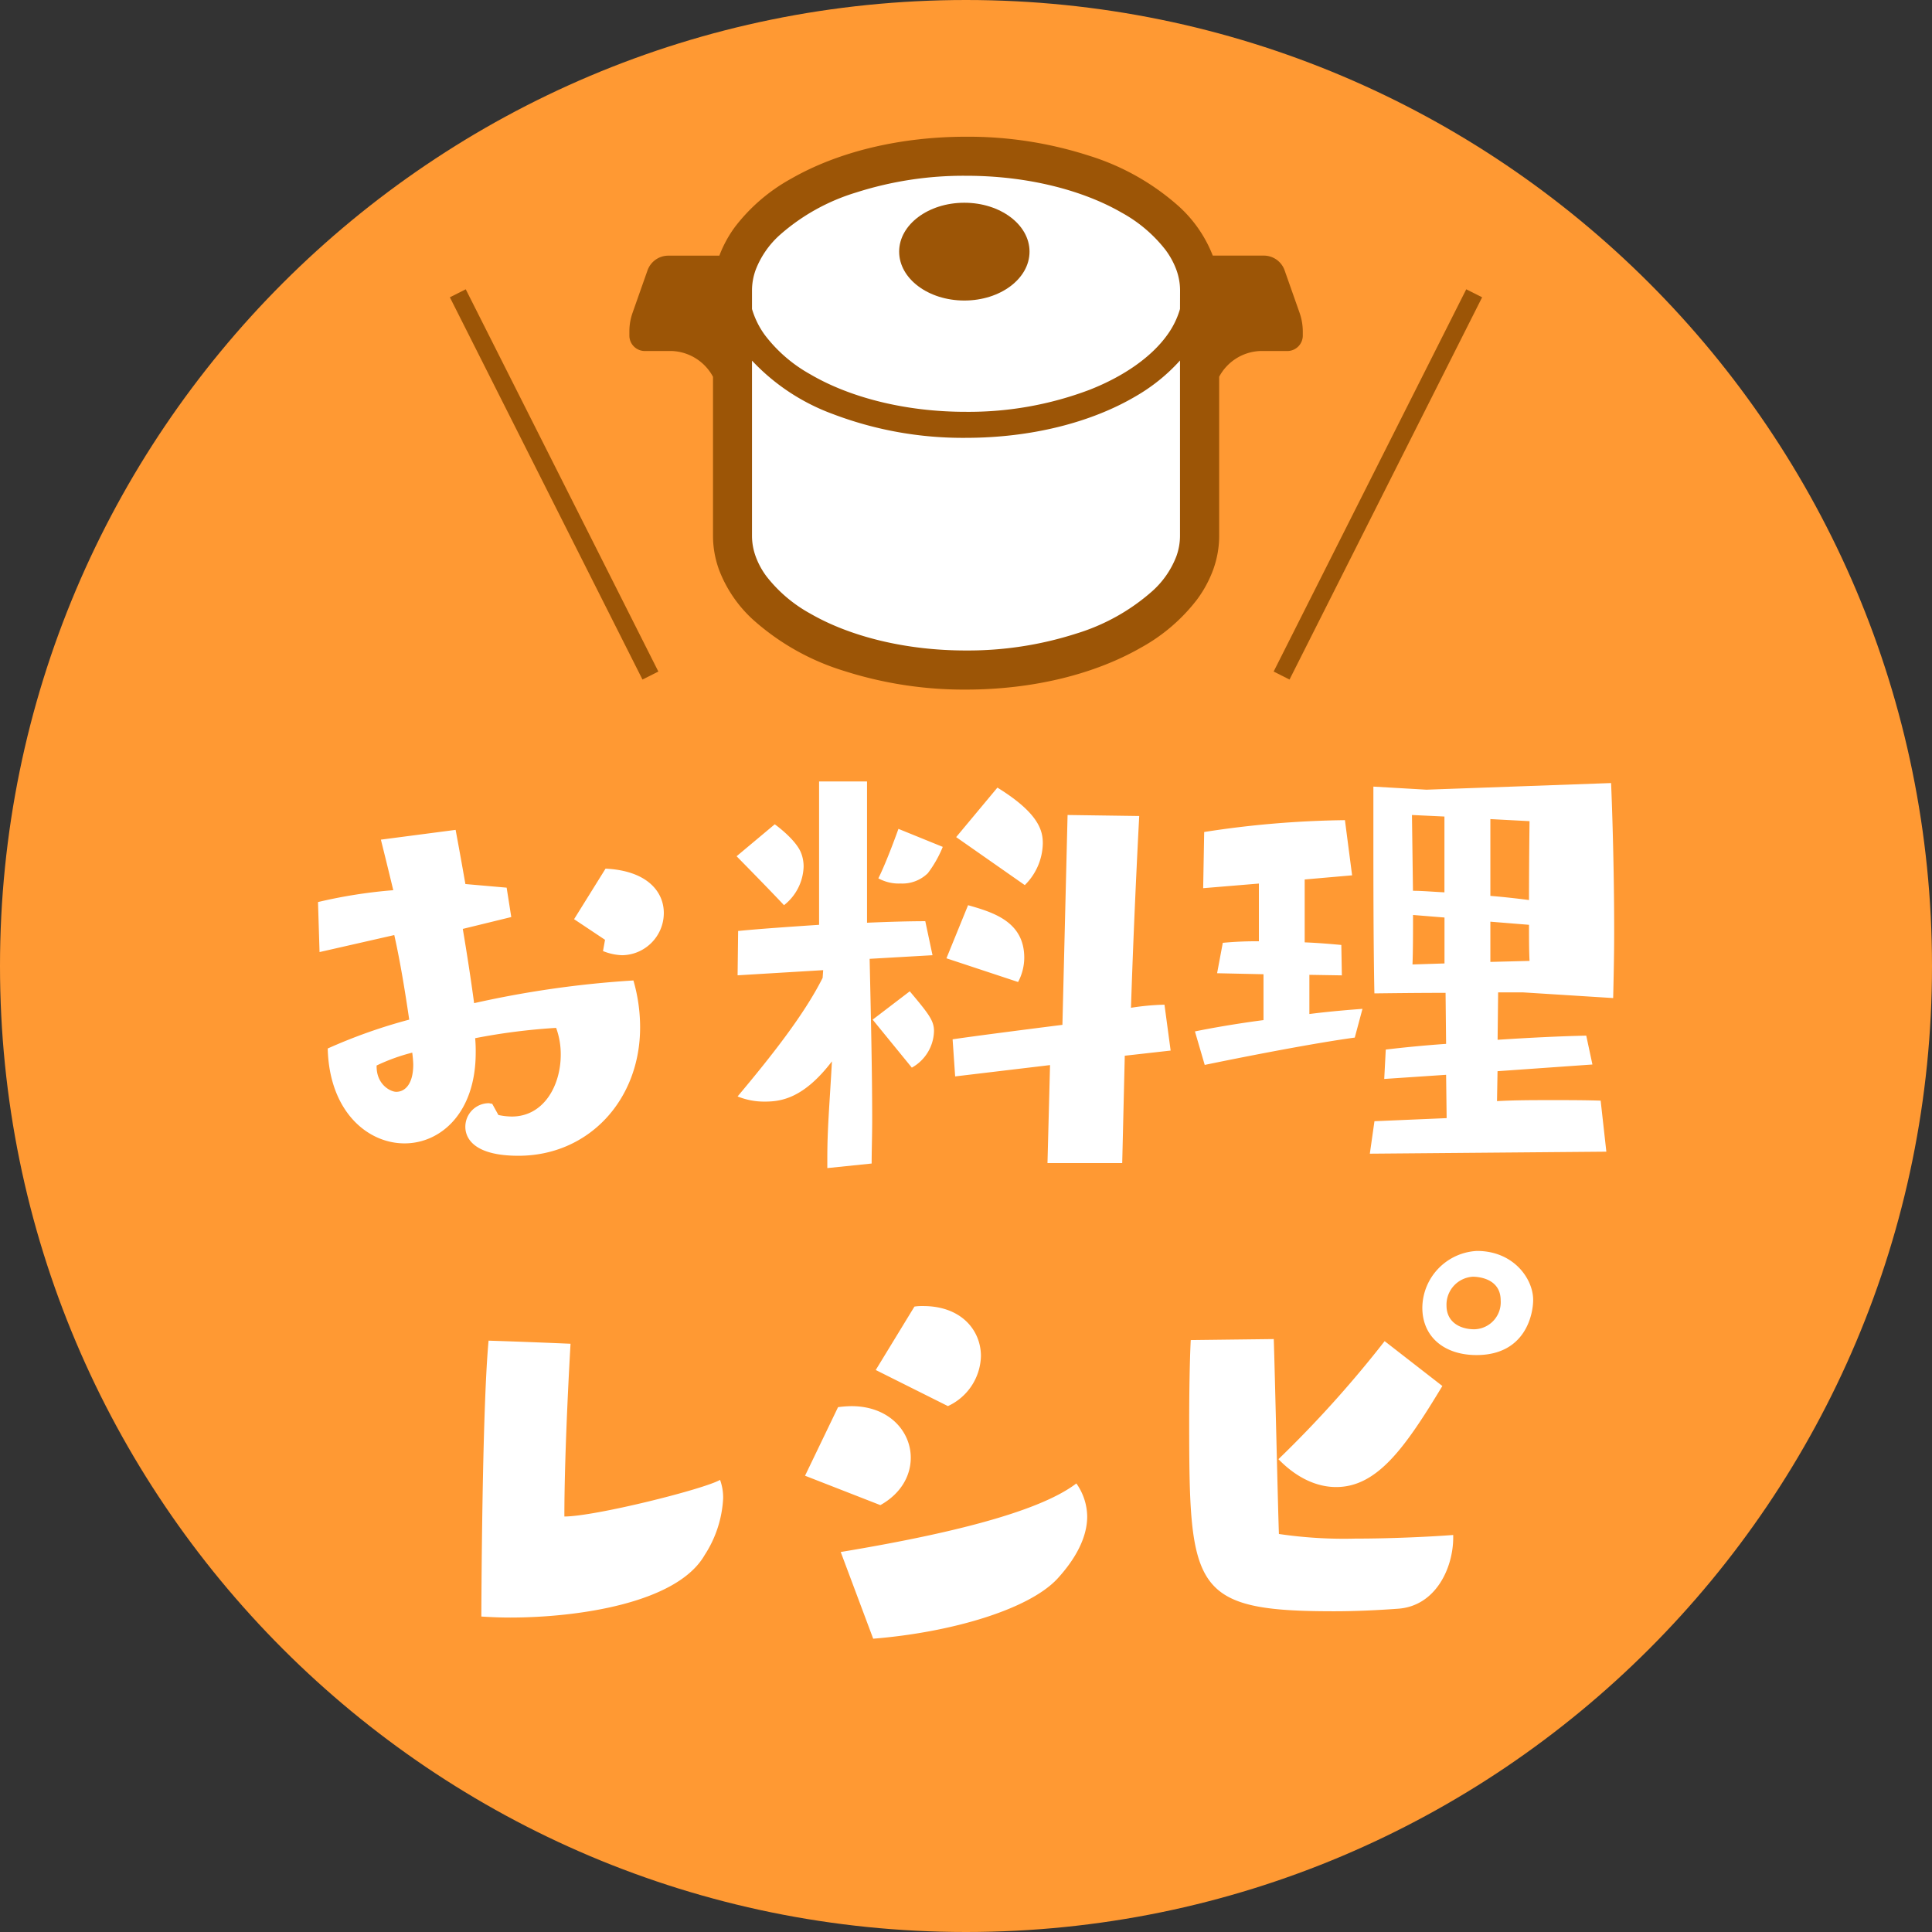
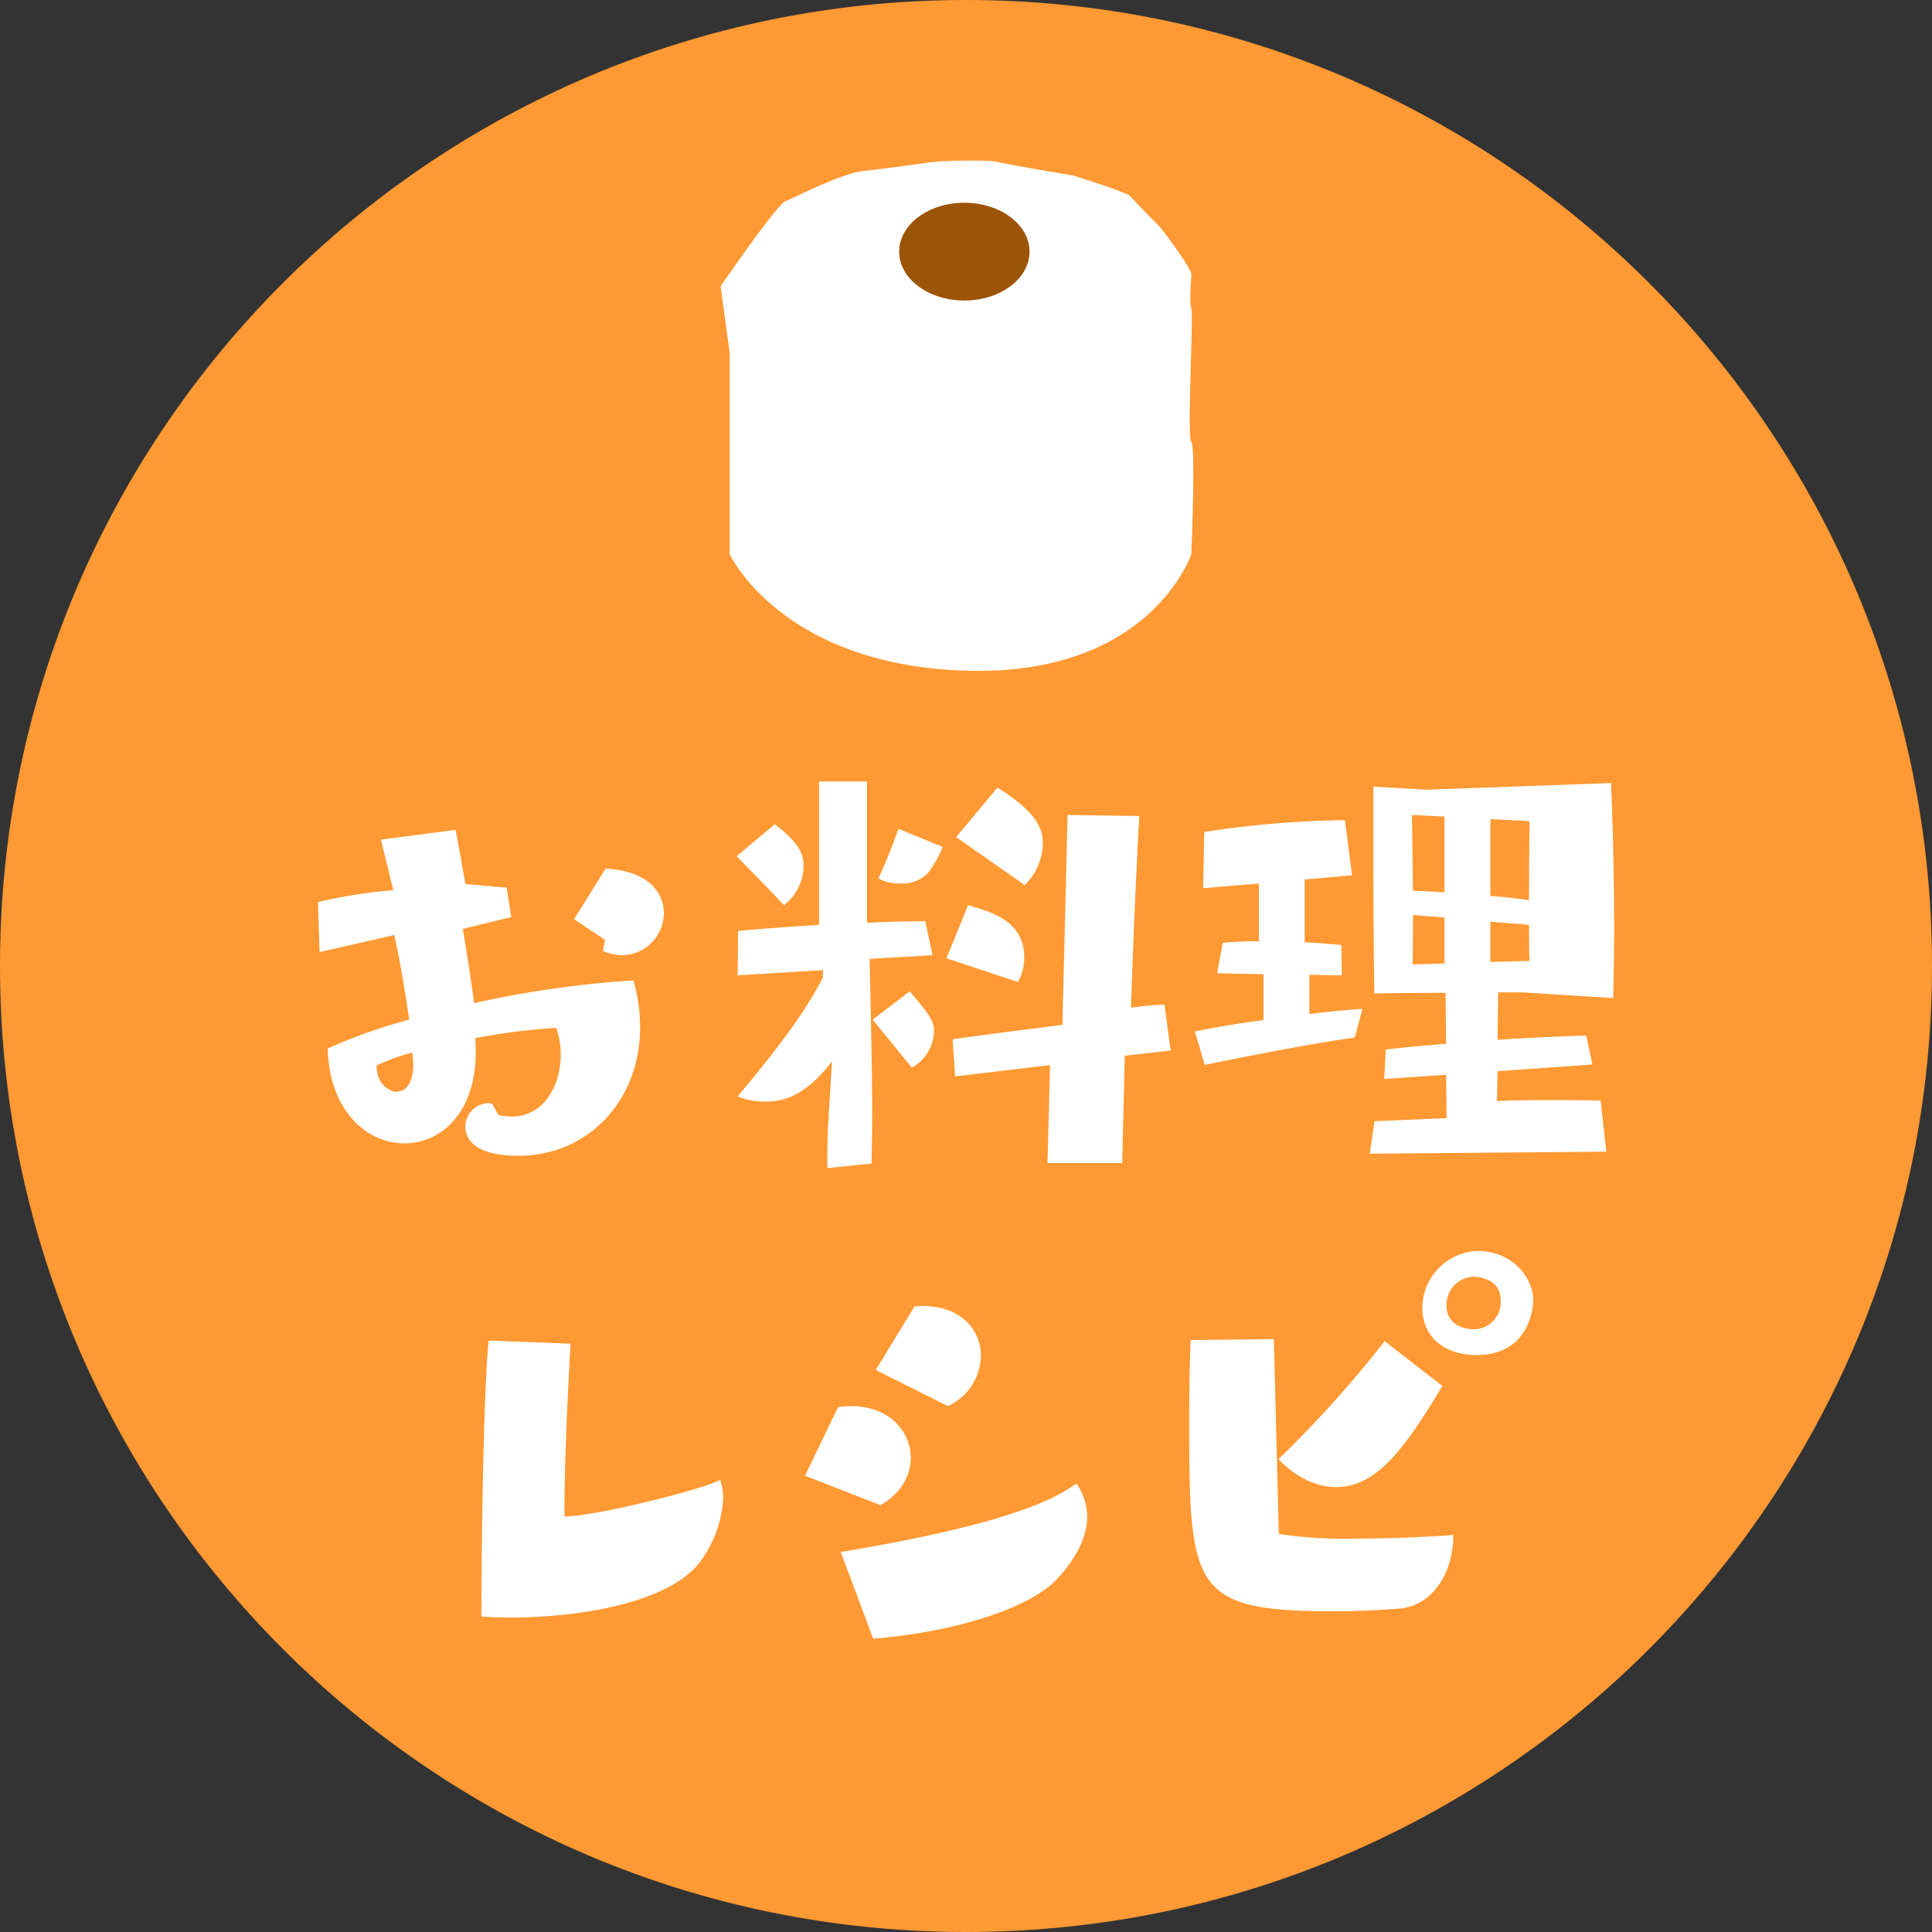
<svg xmlns="http://www.w3.org/2000/svg" width="326" height="326" viewBox="0 0 326 326">
  <rect x="0" y="0" width="326" height="326" fill="#333333" stroke="none" />
  <path fill="#F93" d="M163 0c90.02 0 163 72.98 163 163s-72.98 163-163 163S0 253.02 0 163 72.98 0 163 0z" />
  <path fill="#FFF" d="M83.05 186.24c-.26 0-.43-.09-.61-.09a3.982 3.982 0 00-3.92 4c0 1.22.61 4.87 8.96 4.87 11.83 0 20.53-9.4 20.53-21.66 0-2.68-.38-5.34-1.13-7.92-9.05.56-18.04 1.84-26.88 3.83-.52-3.92-1.22-8.44-1.91-12.53l8.18-2-.78-4.96-6.96-.61c-.96-5.48-1.65-9.14-1.65-9.14l-12.61 1.65s.96 3.83 2.09 8.53c-4.28.34-8.52 1.01-12.7 2l.26 8.44 12.61-2.87c1.04 4.61 1.91 10.09 2.52 14.27-4.71 1.25-9.3 2.88-13.75 4.87.26 10.61 6.7 16.01 12.96 16.01 6.09 0 12.01-5.13 12.01-15.31.01-.81-.02-1.63-.09-2.44 4.51-.88 9.07-1.46 13.66-1.74.53 1.45.79 2.98.78 4.52 0 5.22-2.87 10.44-8.26 10.44-.76-.01-1.52-.1-2.26-.26l-1.05-1.9zm18.7-25.76c1.02.42 2.11.66 3.22.7 3.9-.05 7.04-3.23 7.04-7.13 0-3.57-2.78-7.13-9.83-7.48l-5.31 8.53 5.22 3.48-.34 1.9zm-32.19 17.14c.09.66.15 1.33.17 2 0 3.31-1.39 4.61-2.87 4.61-.96 0-3.39-1.22-3.31-4.44 1.93-.92 3.94-1.65 6.01-2.17zm119.8 18.62l.43-18.1 7.74-.87-1.04-7.74c-1.89.04-3.78.22-5.65.52.52-16.36 1.39-32.36 1.39-32.36l-12.09-.17-.87 35.41c-6.18.78-14.96 1.91-18.53 2.44l.43 6.26 16.01-1.91-.43 16.53h12.61zm-42.28.09c0-2.26.09-4.7.09-7.31 0-8.96-.26-19.31-.43-27.23l10.61-.61-1.22-5.74c-2.52 0-6 .09-9.83.26v-23.84h-8.09v24.19c-5.22.35-10.27.7-13.66 1.04l-.09 7.48 14.44-.87-.09 1.3c-3.13 6.26-8.87 13.48-14.35 20.01 1.46.59 3.03.89 4.61.87 2.7 0 6.52-.52 11.31-6.79-.43 7.66-.78 11.4-.78 16.27v1.74l7.48-.77zm25.84-46.98c1.9-1.86 2.99-4.39 3.04-7.05 0-2.09-.61-5.05-7.66-9.4l-6.96 8.35 11.58 8.1zm-1.13 16.35a8.838 8.838 0 001.04-4.09c0-6.09-5.22-7.66-9.48-8.87l-3.65 8.96 12.09 4zm-47.5-21.22s5.74 5.83 8 8.26a8.607 8.607 0 003.31-6.52c0-.87-.17-1.73-.52-2.52-1.04-2.26-4.35-4.61-4.35-4.61l-6.44 5.39zm29.57 35.67a7.248 7.248 0 003.74-6.18c0-1.74-.87-2.87-4.09-6.7l-6.26 4.78 6.61 8.1zm-2.26-40.29s-1.91 5.39-3.39 8.35c1.15.62 2.44.93 3.74.87 1.71.09 3.38-.54 4.61-1.74 1.03-1.36 1.88-2.86 2.52-4.44l-7.48-3.04zm119.45 54.47l-.96-8.61c-2.7-.09-5.39-.09-8.09-.09-3.22 0-6.35 0-9.4.17l.09-5.05 16.01-1.13-1.04-4.87c-4.35.09-9.57.35-14.96.7l.09-8h4.18l15.23.96c.09-3.74.17-7.48.17-11.22 0-13.31-.52-25.06-.52-25.06l-31.15 1.12-8.96-.52v8.09c0 7.31 0 18.1.17 26.8.7 0 6.26-.09 12.01-.09l.09 8.61c-3.74.26-7.22.61-10.18.96l-.26 4.96 10.44-.7.09 7.31-12.18.52-.78 5.48 39.91-.34zm-41.15-24.1c-2.26.17-5.48.43-8.96.87v-6.61l5.48.09-.09-5.13c-1.83-.17-3.92-.35-6.18-.44V148.4l8-.7-1.21-9.31c-7.95.1-15.89.76-23.75 2l-.17 9.48 9.4-.78v9.74c-2.03-.02-4.07.07-6.09.26l-.96 5.13 7.83.17v7.74c-4.7.61-9.05 1.39-11.57 1.91l1.65 5.65c8-1.65 18.88-3.74 25.32-4.61l1.3-4.85zm28.19-31.67s-.09 6.53-.09 13.31c-2-.26-4.26-.52-6.52-.7v-12.96l6.61.35zm-14.36 12.01c-1.91-.09-3.74-.26-5.31-.26l-.17-12.79 5.48.26v12.79zm0 12l-5.39.17c.09-2.35.09-5.31.09-8.35l5.31.43v7.75zm14.27-6.52c0 2.26 0 4.35.09 6.09l-6.61.17v-6.79l6.52.53zm-136.5 93.66c-2.7 1.57-21.14 6.18-26.27 6.18 0-11.74 1.04-29.15 1.04-29.15s-8.09-.35-13.83-.52c-1.13 12.09-1.22 46.55-1.22 46.55 1.39.09 3.04.17 4.87.17 11.14 0 28.1-2.35 32.8-10.53 1.87-2.86 2.95-6.16 3.13-9.57.02-1.07-.16-2.13-.52-3.13zm25.84 26.8c13.05-1.05 26.18-4.88 31.06-10.1 2.96-3.22 5.05-6.87 5.05-10.53-.03-2-.67-3.94-1.83-5.57-6.7 5.14-23.49 8.87-39.76 11.57l5.48 14.63zm1.21-22.54c3.57-2 5.13-5.05 5.13-8 0-4.44-3.65-8.7-10.01-8.7-.76.01-1.51.07-2.26.17l-5.57 11.57 12.71 4.96zm11.4-16.71a9.553 9.553 0 005.57-8.44c0-4.35-3.31-8.44-9.74-8.44-.49-.01-.99.01-1.48.09l-6.53 10.7 12.18 6.09zm85.26 21.75c-3.39.26-10.09.61-16.53.61-4.31.11-8.61-.15-12.88-.78-.17-4.52-.7-28.27-.87-32.89l-14.01.17c-.17 3.48-.26 8.53-.26 13.92 0 28.19.61 31.84 24.45 31.84 3.57 0 7.22-.17 10.79-.43 6.35-.44 9.31-6.87 9.31-12.01v-.43zm-11.57-32.71c-5.5 7.05-11.49 13.71-17.92 19.92 3.13 3.22 6.53 4.7 9.74 4.7 6.96 0 11.66-6.7 17.92-17.05l-9.74-7.57zm25.06-6.96c0-3.57-3.31-8.26-9.48-8.26-5.12.26-9.16 4.45-9.22 9.57 0 4.96 3.74 8 9.14 8 8.25 0 9.56-6.87 9.56-9.31zm-9.92 4.96c-2.44 0-4.7-1.22-4.7-4a4.727 4.727 0 014.44-4.87c.52 0 4.7.09 4.7 4a4.56 4.56 0 01-4.25 4.86c-.07.01-.13.01-.19.01zM121.6 48.3s9.46-13.8 10.97-14.37 9.45-4.73 13.24-5.1 10.02-1.32 11.72-1.51 9.46-.38 10.78 0 12.67 2.27 12.67 2.27 9.27 2.84 9.83 3.59 4.16 4.35 4.73 4.92 5.48 7.19 5.48 8.13-.38 4.54 0 5.86-.75 21.93 0 22.5 0 18.91 0 18.91-6.81 20.61-38.01 19.67-39.9-19.67-39.9-19.67V59.45L121.6 48.3z" />
-   <path fill="#9C5506" d="M219.29 52.79l-2.53-7.18a3.72 3.72 0 00-3.51-2.48h-8.61a21.963 21.963 0 00-5.66-8.25c-4.42-3.96-9.65-6.9-15.32-8.64a66.355 66.355 0 00-20.65-3.17c-11.4.01-21.75 2.63-29.51 7.08-3.68 2.02-6.9 4.78-9.46 8.11-1.11 1.5-2 3.14-2.66 4.88h-8.61c-1.58 0-2.98 1-3.51 2.48l-2.53 7.18c-.35 1-.53 2.04-.53 3.1v.73c0 1.44 1.17 2.6 2.61 2.6h4.62a8.25 8.25 0 016.88 4.35V90.4c0 1.93.34 3.85.99 5.67 1.22 3.24 3.19 6.14 5.74 8.47 4.42 3.96 9.65 6.91 15.32 8.65a66.4 66.4 0 0020.65 3.17c11.4-.01 21.75-2.63 29.51-7.08 3.68-2.02 6.9-4.78 9.46-8.11 1.16-1.56 2.08-3.27 2.75-5.1.65-1.82.99-3.74.99-5.67V63.57a8.22 8.22 0 016.88-4.34h4.62c1.44 0 2.61-1.17 2.61-2.61v-.73c-.01-1.06-.19-2.1-.54-3.1zM199.11 90.4c0 1.18-.21 2.35-.61 3.46-.87 2.26-2.26 4.28-4.07 5.89-3.72 3.29-8.1 5.73-12.86 7.17a59.807 59.807 0 01-18.58 2.84c-10.37.01-19.72-2.45-26.22-6.2a23.96 23.96 0 01-7.43-6.3c-.78-1.04-1.4-2.18-1.84-3.4-.4-1.11-.61-2.28-.61-3.46V60.85a35.39 35.39 0 0013.63 9.01c7.18 2.73 14.8 4.09 22.48 4.02 11.05-.01 21.08-2.6 28.51-6.94 2.84-1.62 5.41-3.68 7.6-6.11V90.4zm0-38.26c-.46 1.59-1.2 3.08-2.18 4.42-2.6 3.61-7.17 6.89-13.07 9.21A57.598 57.598 0 01163 69.49c-10.35.01-19.7-2.47-26.29-6.34a24.645 24.645 0 01-7.63-6.59c-.98-1.33-1.72-2.83-2.19-4.42v-3.12c0-1.18.21-2.35.61-3.46.87-2.26 2.26-4.28 4.07-5.9 3.72-3.29 8.11-5.73 12.86-7.17 6-1.92 12.28-2.88 18.58-2.83 10.37-.01 19.72 2.45 26.22 6.2a23.96 23.96 0 017.43 6.3c.78 1.04 1.4 2.18 1.85 3.4.4 1.11.61 2.28.61 3.46l-.01 3.12z" />
  <path fill="#9C5506" d="M162.72 34.21c-6.07 0-11 3.69-11 8.25s4.92 8.25 11 8.25 11-3.69 11-8.25-4.93-8.25-11-8.25z" />
-   <path fill="none" stroke="#9C5506" stroke-width="3" d="M109.75 113.99l-32.5-64.5M216.25 113.99l32.5-64.5" />
</svg>